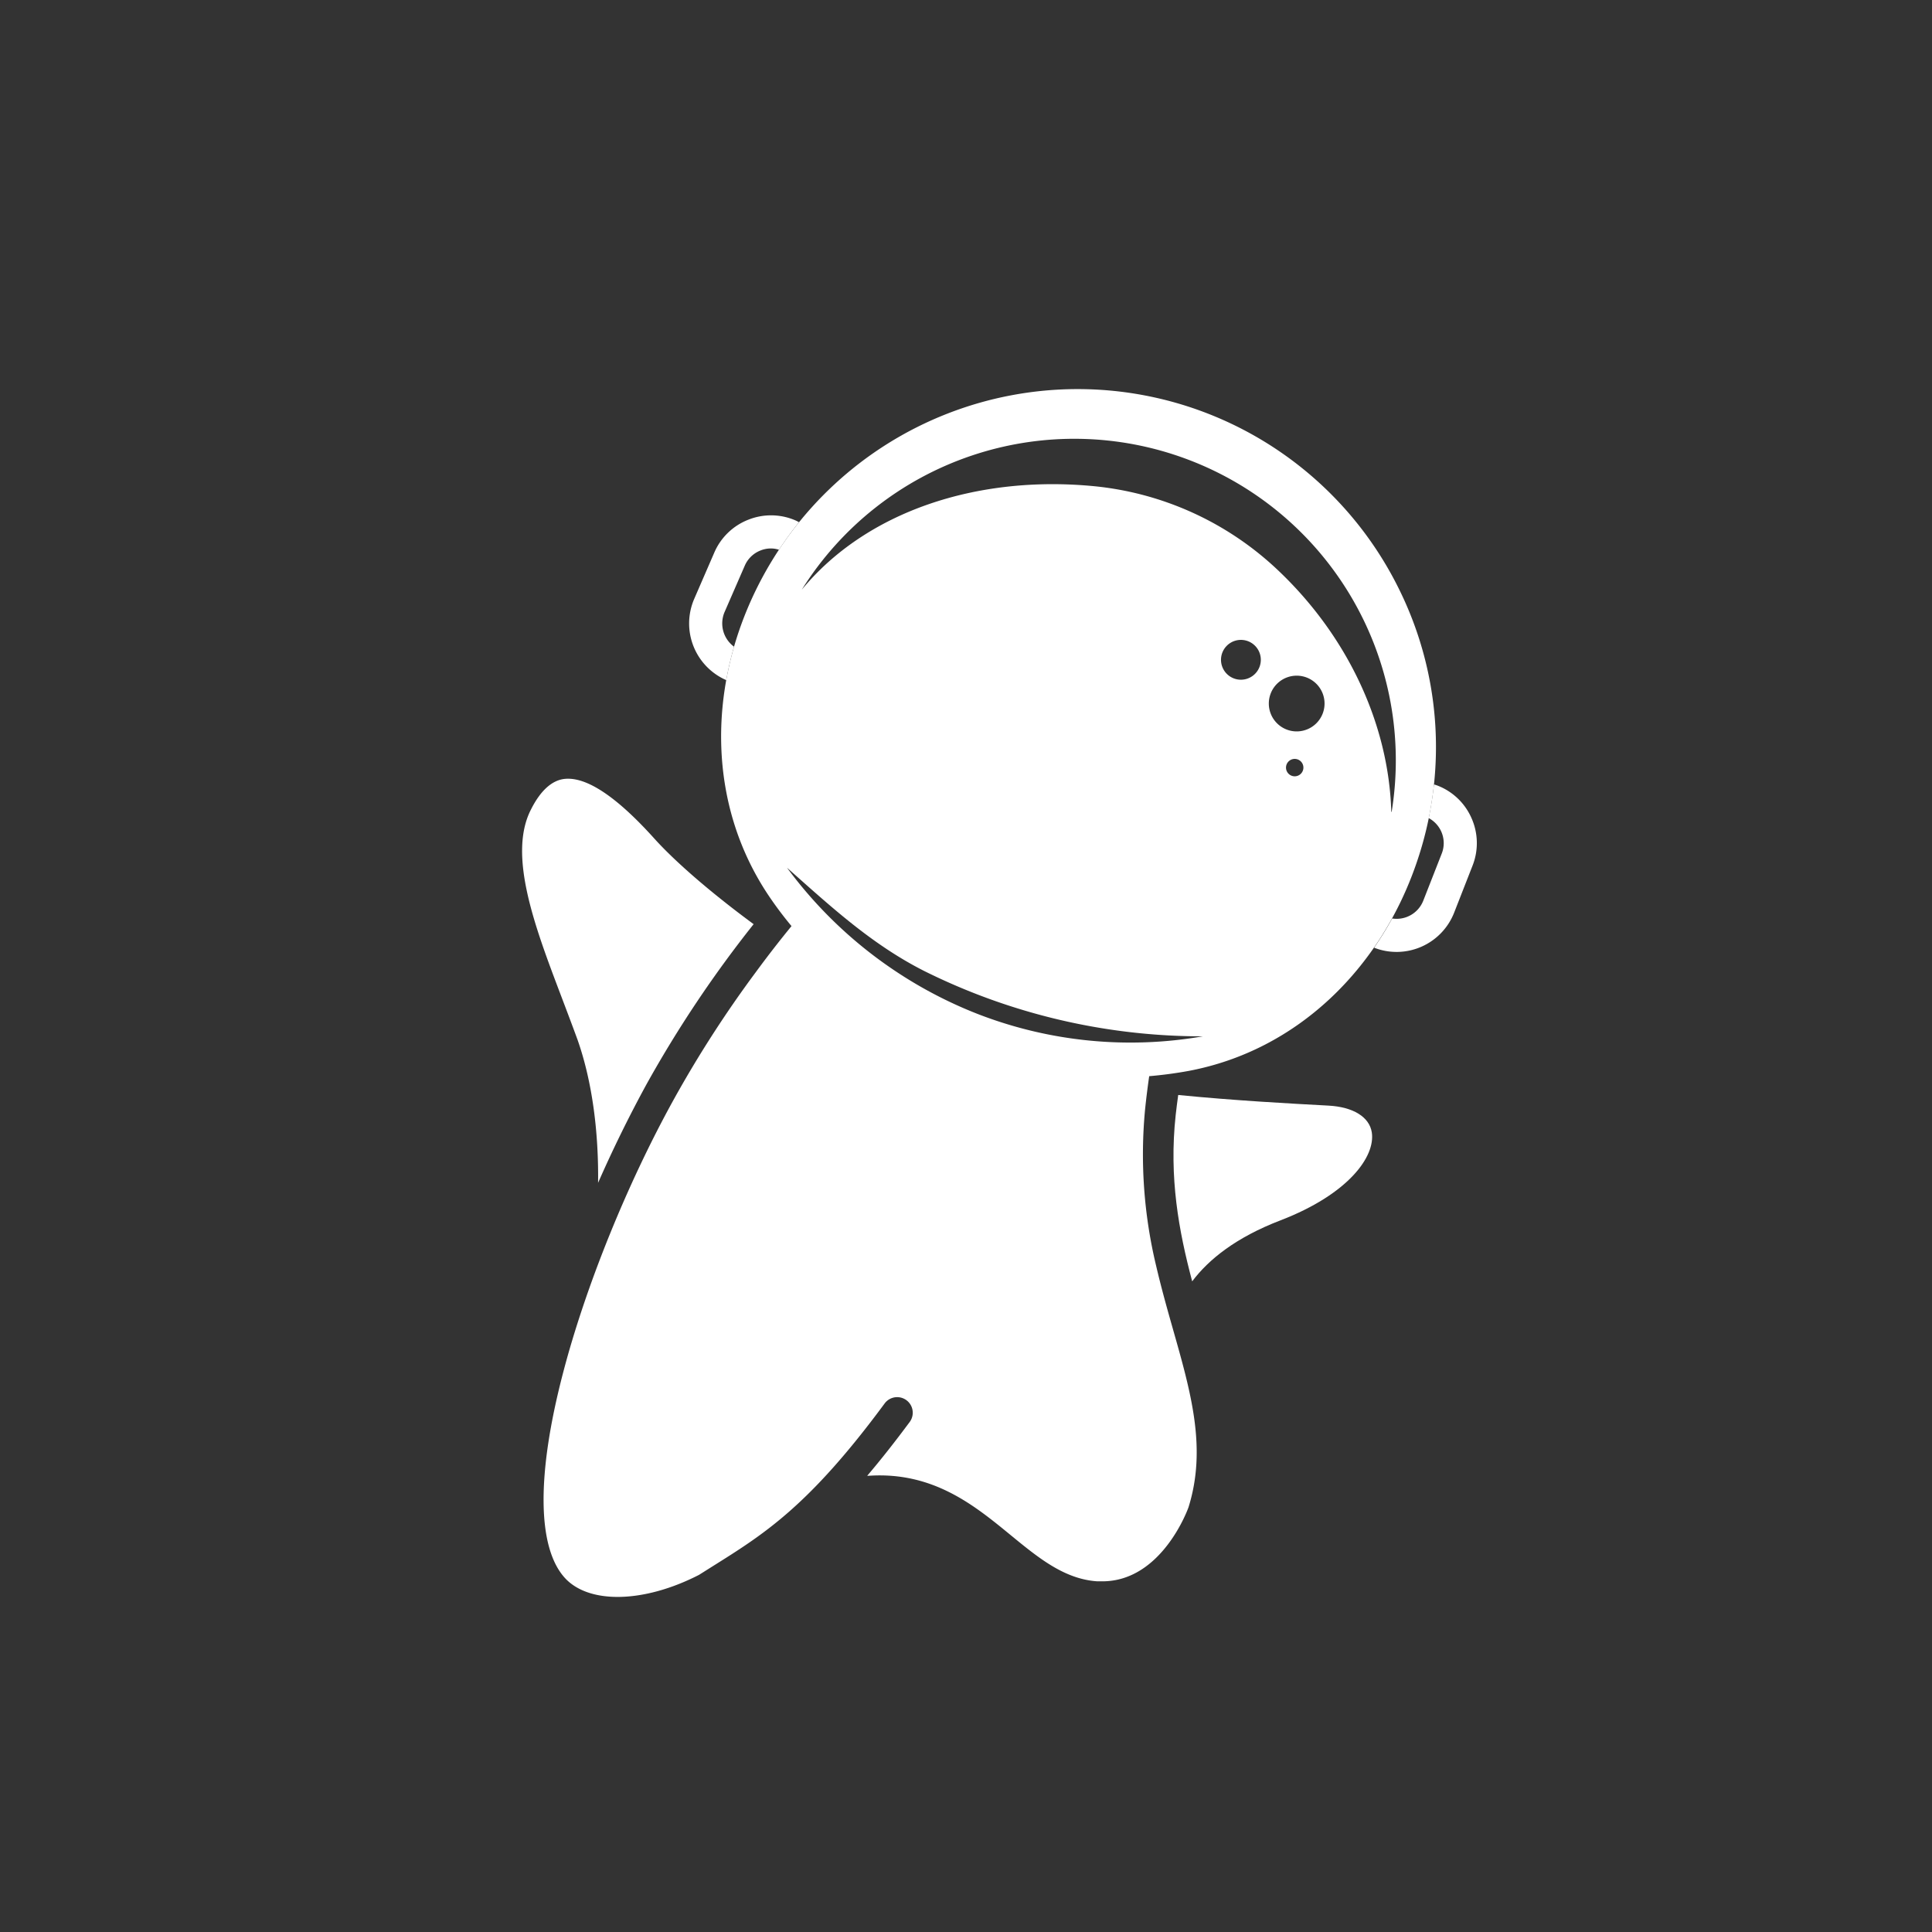
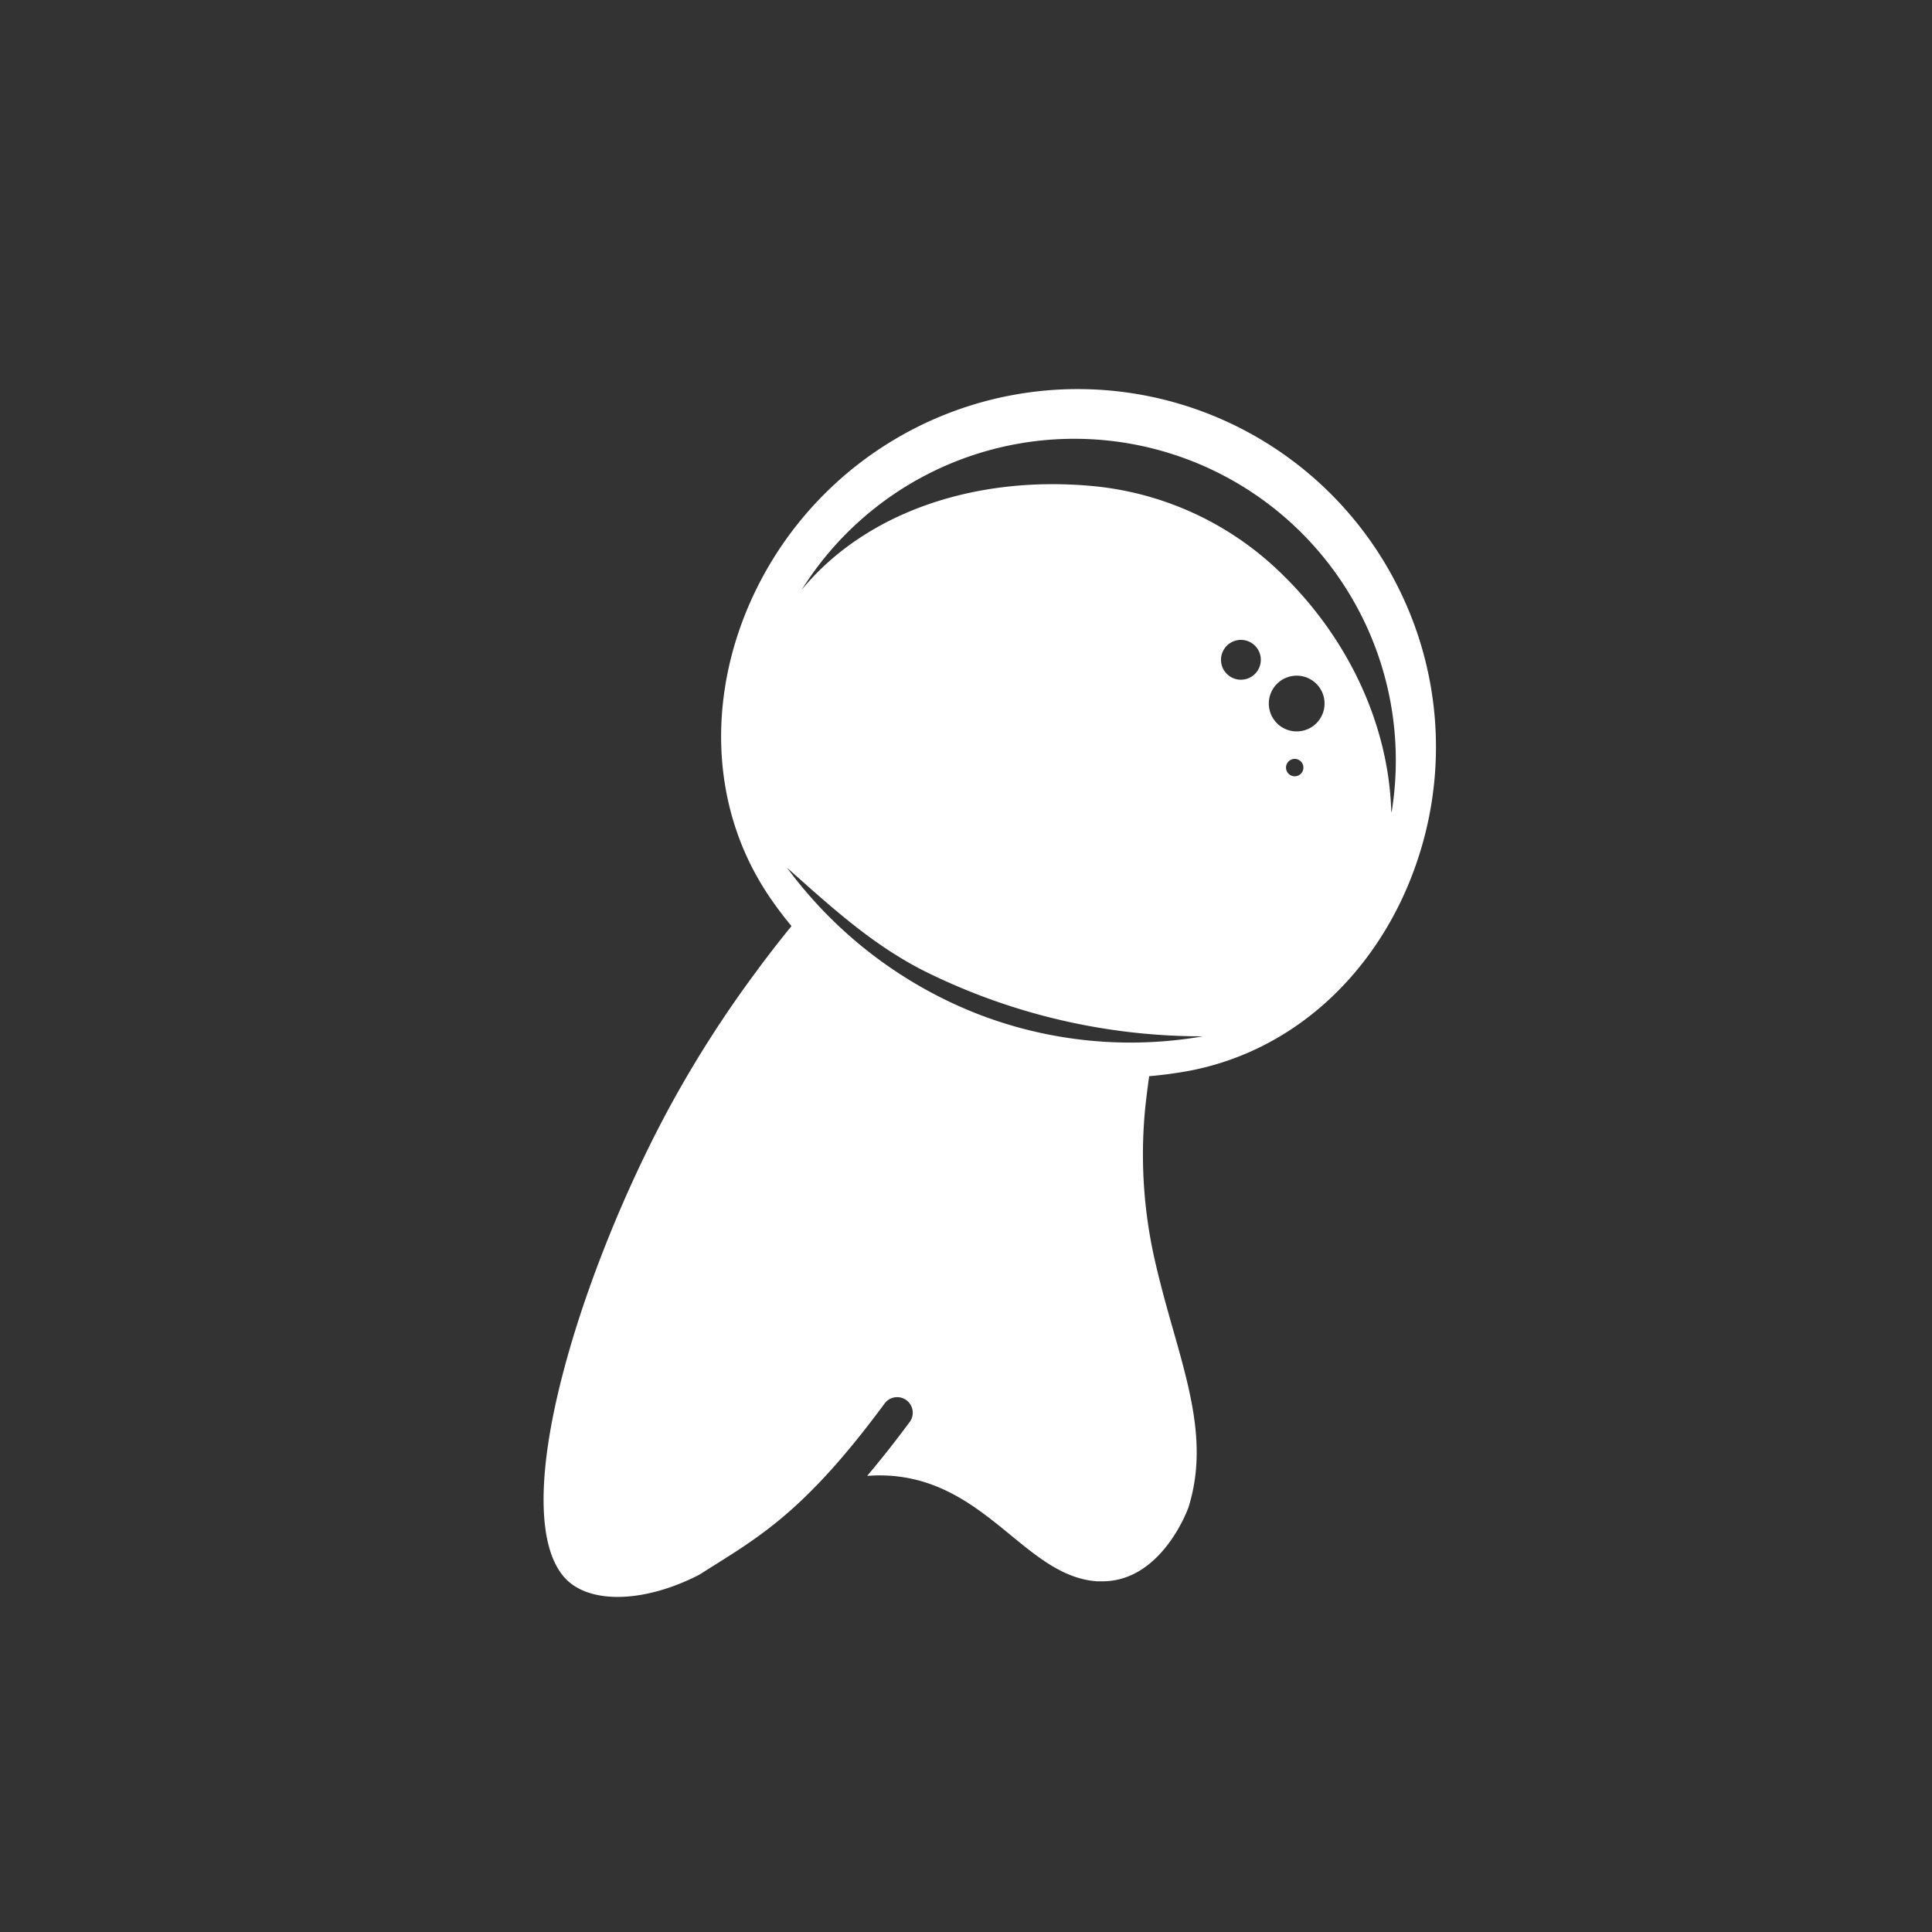
<svg xmlns="http://www.w3.org/2000/svg" id="layer_1" data-name="Layer" viewBox="0 0 468.68 468.68">
  <rect x="0" y="0" width="468.68" height="468.68" fill="#333333" stroke="none" />
  <defs>
    <style>.cls-1{fill:#fff;}</style>
  </defs>
  <title>canvas</title>
-   <path class="cls-1" d="M156.82,263.06l0,0a285.65,285.65,0,0,1,26-38.87c-10.1-7.44-18.7-14.84-23.94-20.6-8.72-9.72-15.76-14.64-21-14.68a7.37,7.37,0,0,0-1.06.06c-3,.39-5.73,2.87-8,7.38-5.68,11,.9,28.38,7.27,45.17,1.33,3.51,2.71,7.14,4,10.67,3.68,10.44,5.14,22.76,5,34.75Q150.45,274.74,156.82,263.06Z" />
-   <path class="cls-1" d="M332.78,274.69c-.59-3.73-4.51-6.15-10.49-6.48-9.12-.49-22.73-1.22-36.47-2.58-.23,1.68-.44,3.28-.61,4.84-1.66,15.24.76,28.17,4,40.37,4-5.32,10.61-10.65,21.43-14.8C327.15,289.68,333.7,280.52,332.78,274.69Z" />
-   <path class="cls-1" d="M357,198.53a14.85,14.85,0,0,0-8.26-7.95c-.29-.11-.59-.2-.88-.29q-.44,4.1-1.27,8.17a6.89,6.89,0,0,1,3.16,8.6l-4.48,11.43a6.94,6.94,0,0,1-7.55,4.32,81.28,81.28,0,0,1-4.38,7.09,15,15,0,0,0,19.41-8.48L357.22,210A14.88,14.88,0,0,0,357,198.53Z" />
-   <path class="cls-1" d="M181.55,126.07a14.88,14.88,0,0,1,11.46.19c.29.13.56.28.83.42q-2.58,3.21-4.87,6.68a6.67,6.67,0,0,0-1.88-.31,6.74,6.74,0,0,0-2.6.49,6.88,6.88,0,0,0-3.82,3.69l-4.9,11.25a7,7,0,0,0,2.3,8.4,82.09,82.09,0,0,0-1.89,8.11,15,15,0,0,1-7.77-19.71L173.3,134A14.88,14.88,0,0,1,181.55,126.07Z" />
  <path class="cls-1" d="M339.49,143.12a86.88,86.88,0,0,0-156.19.16c-11.69,24.05-11.71,52.41,3.65,74.7q2.34,3.41,5.06,6.68-4.44,5.42-8.71,11.24a277,277,0,0,0-19.85,30.81c-11.38,20.59-21.44,45.48-26.92,66.57-6.34,24.35-6.21,41.87.35,49.34,5.77,6.57,19.23,6.34,32.7-.58h0l3.27-2.06c12.57-7.87,23.42-14.66,41.8-39.58a3.78,3.78,0,0,1,6.08,4.49c-3.71,5-7.14,9.34-10.36,13.12l.29,0c15.69-1.07,25.7,7.16,34.54,14.41,6.69,5.48,13,10.67,21,11.19.36,0,.71,0,1.06,0,14.64.12,21-17.77,21.07-18,4.43-14.24.63-27.64-3.78-43.15-1.39-4.89-2.83-10-4.08-15.36a115.62,115.62,0,0,1-2.69-37.95c.29-2.82.63-5.5,1-8.08q4.88-.42,9.53-1.27c26.61-5,46.61-25.07,55.29-50.36A86.31,86.31,0,0,0,339.49,143.12ZM237.23,246a105,105,0,0,1-46.31-35.5c10.48,9.28,20.5,18.61,33.4,25.11A151.29,151.29,0,0,0,291.8,251.4,102.49,102.49,0,0,1,237.23,246ZM301,164.89a4.83,4.83,0,1,1,4.86-4.79A4.83,4.83,0,0,1,301,164.89Zm13.07,23.43a2.11,2.11,0,1,1,2.12-2.1A2.11,2.11,0,0,1,314.07,188.32Zm.44-10.89a6.76,6.76,0,1,1,6.81-6.71A6.76,6.76,0,0,1,314.51,177.43Zm23,19.51C336.9,175.77,327,154.38,310,138.31a75.55,75.55,0,0,0-44.74-20.38h0c-28.25-2.69-55.07,6.11-70.76,25.12a78,78,0,0,1,143.1,53.9Z" />
</svg>